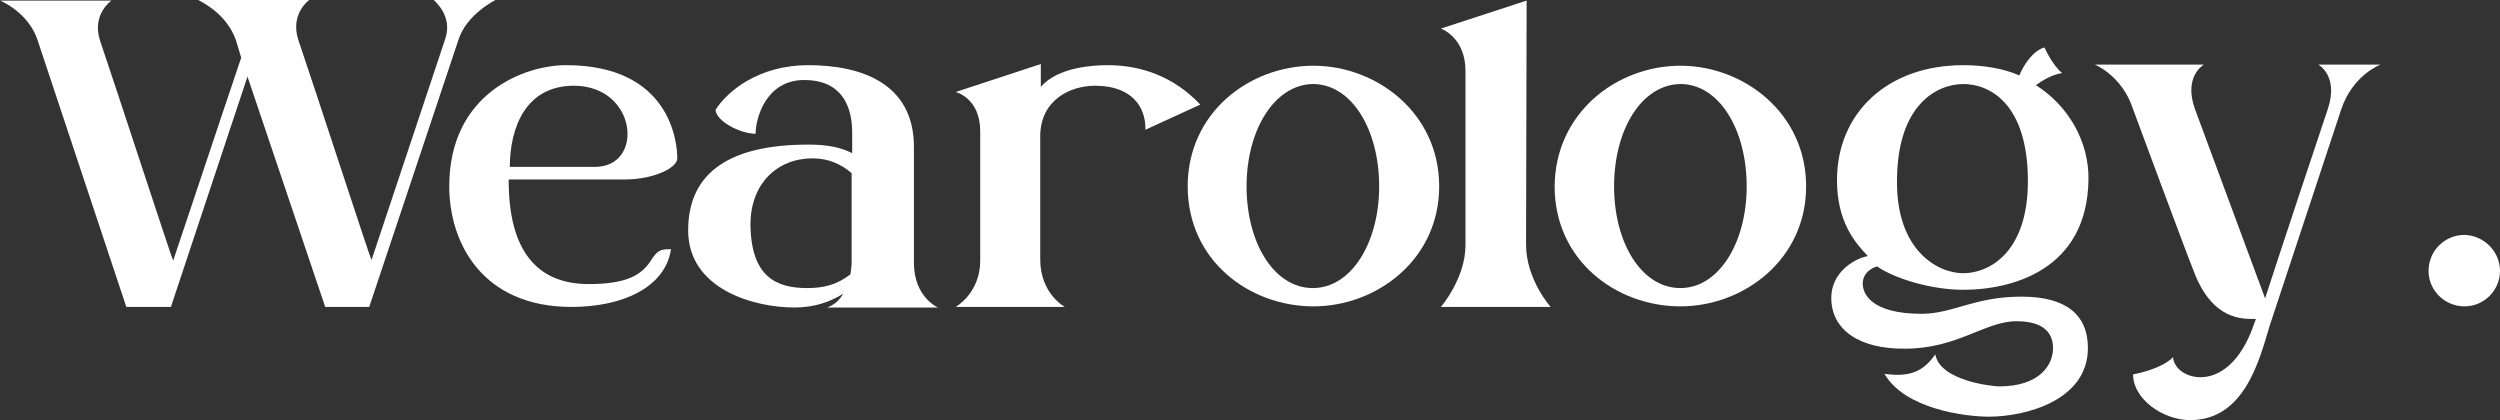
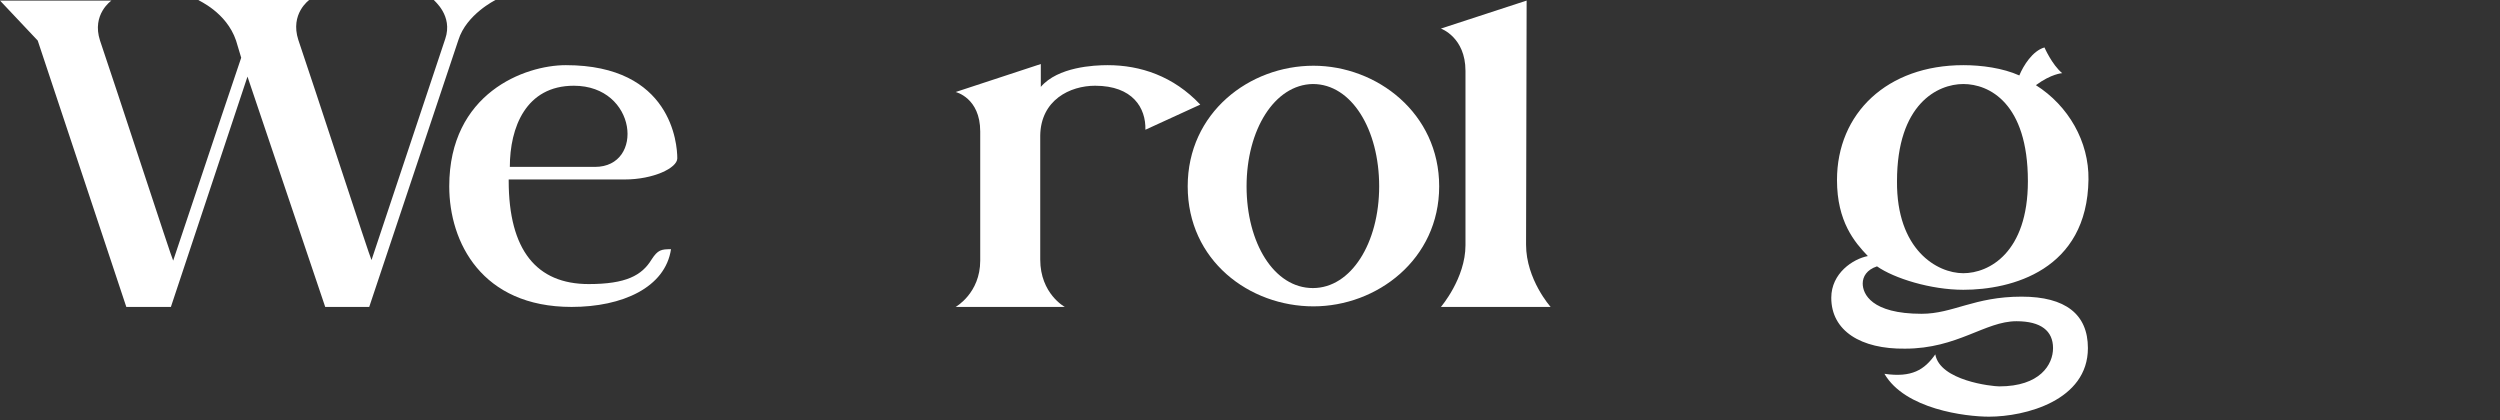
<svg xmlns="http://www.w3.org/2000/svg" xml:space="preserve" style="enable-background:new 0 0 437.4 73.5;" viewBox="0 0 437.4 73.5" y="0px" x="0px" id="Layer_1" version="1.1">
  <rect x="0" y="0" width="437.4" height="73.5" fill="#333333" stroke="none" />
  <style type="text/css">
	.st0{fill:#FFFFFF;}
</style>
  <g>
    <g>
      <g>
-         <path d="M0,0.1h19.5c0,0-3.5,2.4-2,7c2.5,7.3,12.6,38.3,12.8,38.5c0.1-0.2,8.3-24.9,11.9-35.5l-0.9-3     c-1.7-5-6.6-7-6.6-7.1h19.4c0,0-3.4,2.4-1.9,7c2.5,7.3,12.6,38.3,12.8,38.5c0.1-0.2,10.4-31.3,12.9-38.7c1.4-4.1-2-6.7-2-6.8     h10.8c0,0-5.1,2.5-6.5,7L64.6,53.7h-7.7L43.3,13.4L29.9,53.7h-7.8L6.6,7.1C5,2.1,0,0.1,0,0.1z" class="st0" />
+         <path d="M0,0.1h19.5c0,0-3.5,2.4-2,7c2.5,7.3,12.6,38.3,12.8,38.5c0.1-0.2,8.3-24.9,11.9-35.5l-0.9-3     c-1.7-5-6.6-7-6.6-7.1h19.4c0,0-3.4,2.4-1.9,7c2.5,7.3,12.6,38.3,12.8,38.5c0.1-0.2,10.4-31.3,12.9-38.7c1.4-4.1-2-6.7-2-6.8     h10.8c0,0-5.1,2.5-6.5,7L64.6,53.7h-7.7L43.3,13.4L29.9,53.7h-7.8L6.6,7.1z" class="st0" />
        <path d="M99,11.4c18.5,0,19.5,13.8,19.5,16.3c0,1.7-4.2,3.7-9.2,3.7H89v0.2c0,12.2,4.9,18.1,14,18.1     c6.5,0,9.3-1.5,11-4.3c1.1-1.7,1.7-1.8,3.4-1.8c-1,6.7-8.5,10.1-17.4,10.1c-15.7,0-21.4-11.3-21.4-21.1     C78.6,16.3,91.8,11.4,99,11.4z M89.2,29.2h14.9c8.7,0,7.4-14.2-3.7-14.2C92,15,89.2,22.3,89.2,29.2z" class="st0" />
-         <path d="M141.4,25.3c3.5,0,5.7,0.5,7.7,1.5v-3.5c0-2.5-0.4-9.3-8.4-9.3c-6.7,0-8.5,6.7-8.5,9.4c-2.8,0-7-2.3-7-4.2     c2.1-3.3,7.6-7.8,16.2-7.8c9.3,0,18.5,3.2,18.5,14.3V46c0,6,4.2,7.8,4.2,7.8h-19.4c0,0,1.8-0.5,2.8-2.4c-2.2,1.4-5,2.4-8.5,2.4     c-7.1,0-18.6-3.2-18.6-13.5C120.4,29.9,128.1,25.3,141.4,25.3z M141.2,50.4c2.8,0,5.1-0.5,7.6-2.4c0-0.4,0.2-1.2,0.2-2V30.3     c-1.7-1.5-4-2.6-6.8-2.6c-6.2,0-10.9,4.4-10.9,11.6C131.4,48.5,135.9,50.4,141.2,50.4z" class="st0" />
        <path d="M182.1,11.2v4c3-3.5,9.3-3.8,11.7-3.8c5.7,0,11.5,1.9,16.2,6.9l-9.6,4.4c0.1-3.8-2.2-7.7-8.8-7.7     c-4.4,0-9.5,2.5-9.6,8.7v21.7c0,6,4.3,8.3,4.3,8.3h-19.1c0,0,4.3-2.4,4.3-8.1V23c0-5.9-4.3-6.9-4.3-6.9L182.1,11.2z" class="st0" />
        <path d="M229.8,11.5c11.1,0,22,8.3,22,21.1s-10.9,21-22,21c-11.2,0-22-8-22-21C207.8,19.7,218.6,11.5,229.8,11.5z      M218.1,32.6c0,9.9,4.8,17.8,11.6,17.8c6.7,0,11.6-7.9,11.6-17.8s-4.8-17.9-11.6-17.9C223,14.8,218.1,22.7,218.1,32.6z" class="st0" />
        <path d="M267.1,0.1L267,42.8c0,6.1,4.3,10.9,4.3,10.9h-19.2c0,0,4.3-5,4.3-10.8V12.4c0-5.9-4.3-7.4-4.3-7.4     L267.1,0.1z" class="st0" />
-         <path d="M294,11.5c11.1,0,22,8.3,22,21.1s-10.9,21-22,21c-11.2,0-22-8-22-21C272.1,19.7,282.9,11.5,294,11.5z      M282.4,32.6c0,9.9,4.8,17.8,11.6,17.8c6.7,0,11.6-7.9,11.6-17.8s-4.8-17.9-11.6-17.9C287.2,14.8,282.4,22.7,282.4,32.6z" class="st0" />
        <path d="M320.4,52.1c0-4.3,3.8-6.8,6.4-7.3c-2.3-2.4-5.4-6-5.4-13.3c0-11.7,8.8-20.1,22.1-20.1     c3.2,0,6.9,0.5,9.8,1.8c0.7-1.7,2.3-4.3,4.4-4.9c0,0,1.3,3,3.1,4.5c0,0-1.9,0.1-4.6,2.1c5.7,3.6,9.3,9.9,9.2,16.5     c-0.2,15.9-13.5,19.3-21.9,19.3c-5.7,0-12.1-2-15.1-4.1c-1.8,0.6-2.5,1.8-2.5,3c0,1.8,1.5,5.3,10.3,5.3c5.5,0,9.2-3,17.5-3     c7.7,0,11.6,3.1,11.6,9c0,9.2-11,12-17.3,12c-4.1,0-14.7-1.3-18.3-7.5c4.8,0.7,7-0.7,8.9-3.4c0.8,4.6,9.9,5.6,11.2,5.6     c7.1,0,9.4-3.8,9.4-6.7c0-3-2.1-4.7-6.4-4.7c-5.5,0-10.3,4.8-19.5,4.8C325.6,61.1,320.4,57.9,320.4,52.1z M343.5,47.8     c4.5,0,11.3-3.6,11.3-16.1c0-13.7-6.8-17-11.3-17s-11.6,3.5-11.6,17C331.8,43.7,338.9,47.8,343.5,47.8z" class="st0" />
-         <path d="M366.5,11.3h19.1c0,0-3.6,2-1.6,7.7c0,0,12.2,32.9,12.3,33.2c0.1-0.3,3.4-10.5,11-33.2     c1.9-5.8-1.7-7.7-1.7-7.7h10.9c0,0-4.9,1.8-6.9,7.9L397.1,57c-1.8,6-4.4,16.5-13.9,16.5c-4.8,0-10-3.7-10-8c0,0,4.8-0.8,7-3     c0.1,1.8,2.1,3.5,4.8,3.5c3.1,0,7-2.3,9.4-9.4c0,0,0.2-0.5,0.3-0.8c-2.2,0-7.6,0.4-10.9-8.4c-1.2-2.9-10.6-28.3-10.6-28.3     C371.3,13.2,366.5,11.3,366.5,11.3z" class="st0" />
      </g>
-       <path d="M437.4,47.4c0,3.4-2.8,6.2-6.2,6.2c-3.5,0-6.3-2.8-6.3-6.2c0-3.5,2.8-6.3,6.3-6.3    C434.6,41.2,437.4,44,437.4,47.4z" class="st0" />
    </g>
  </g>
</svg>